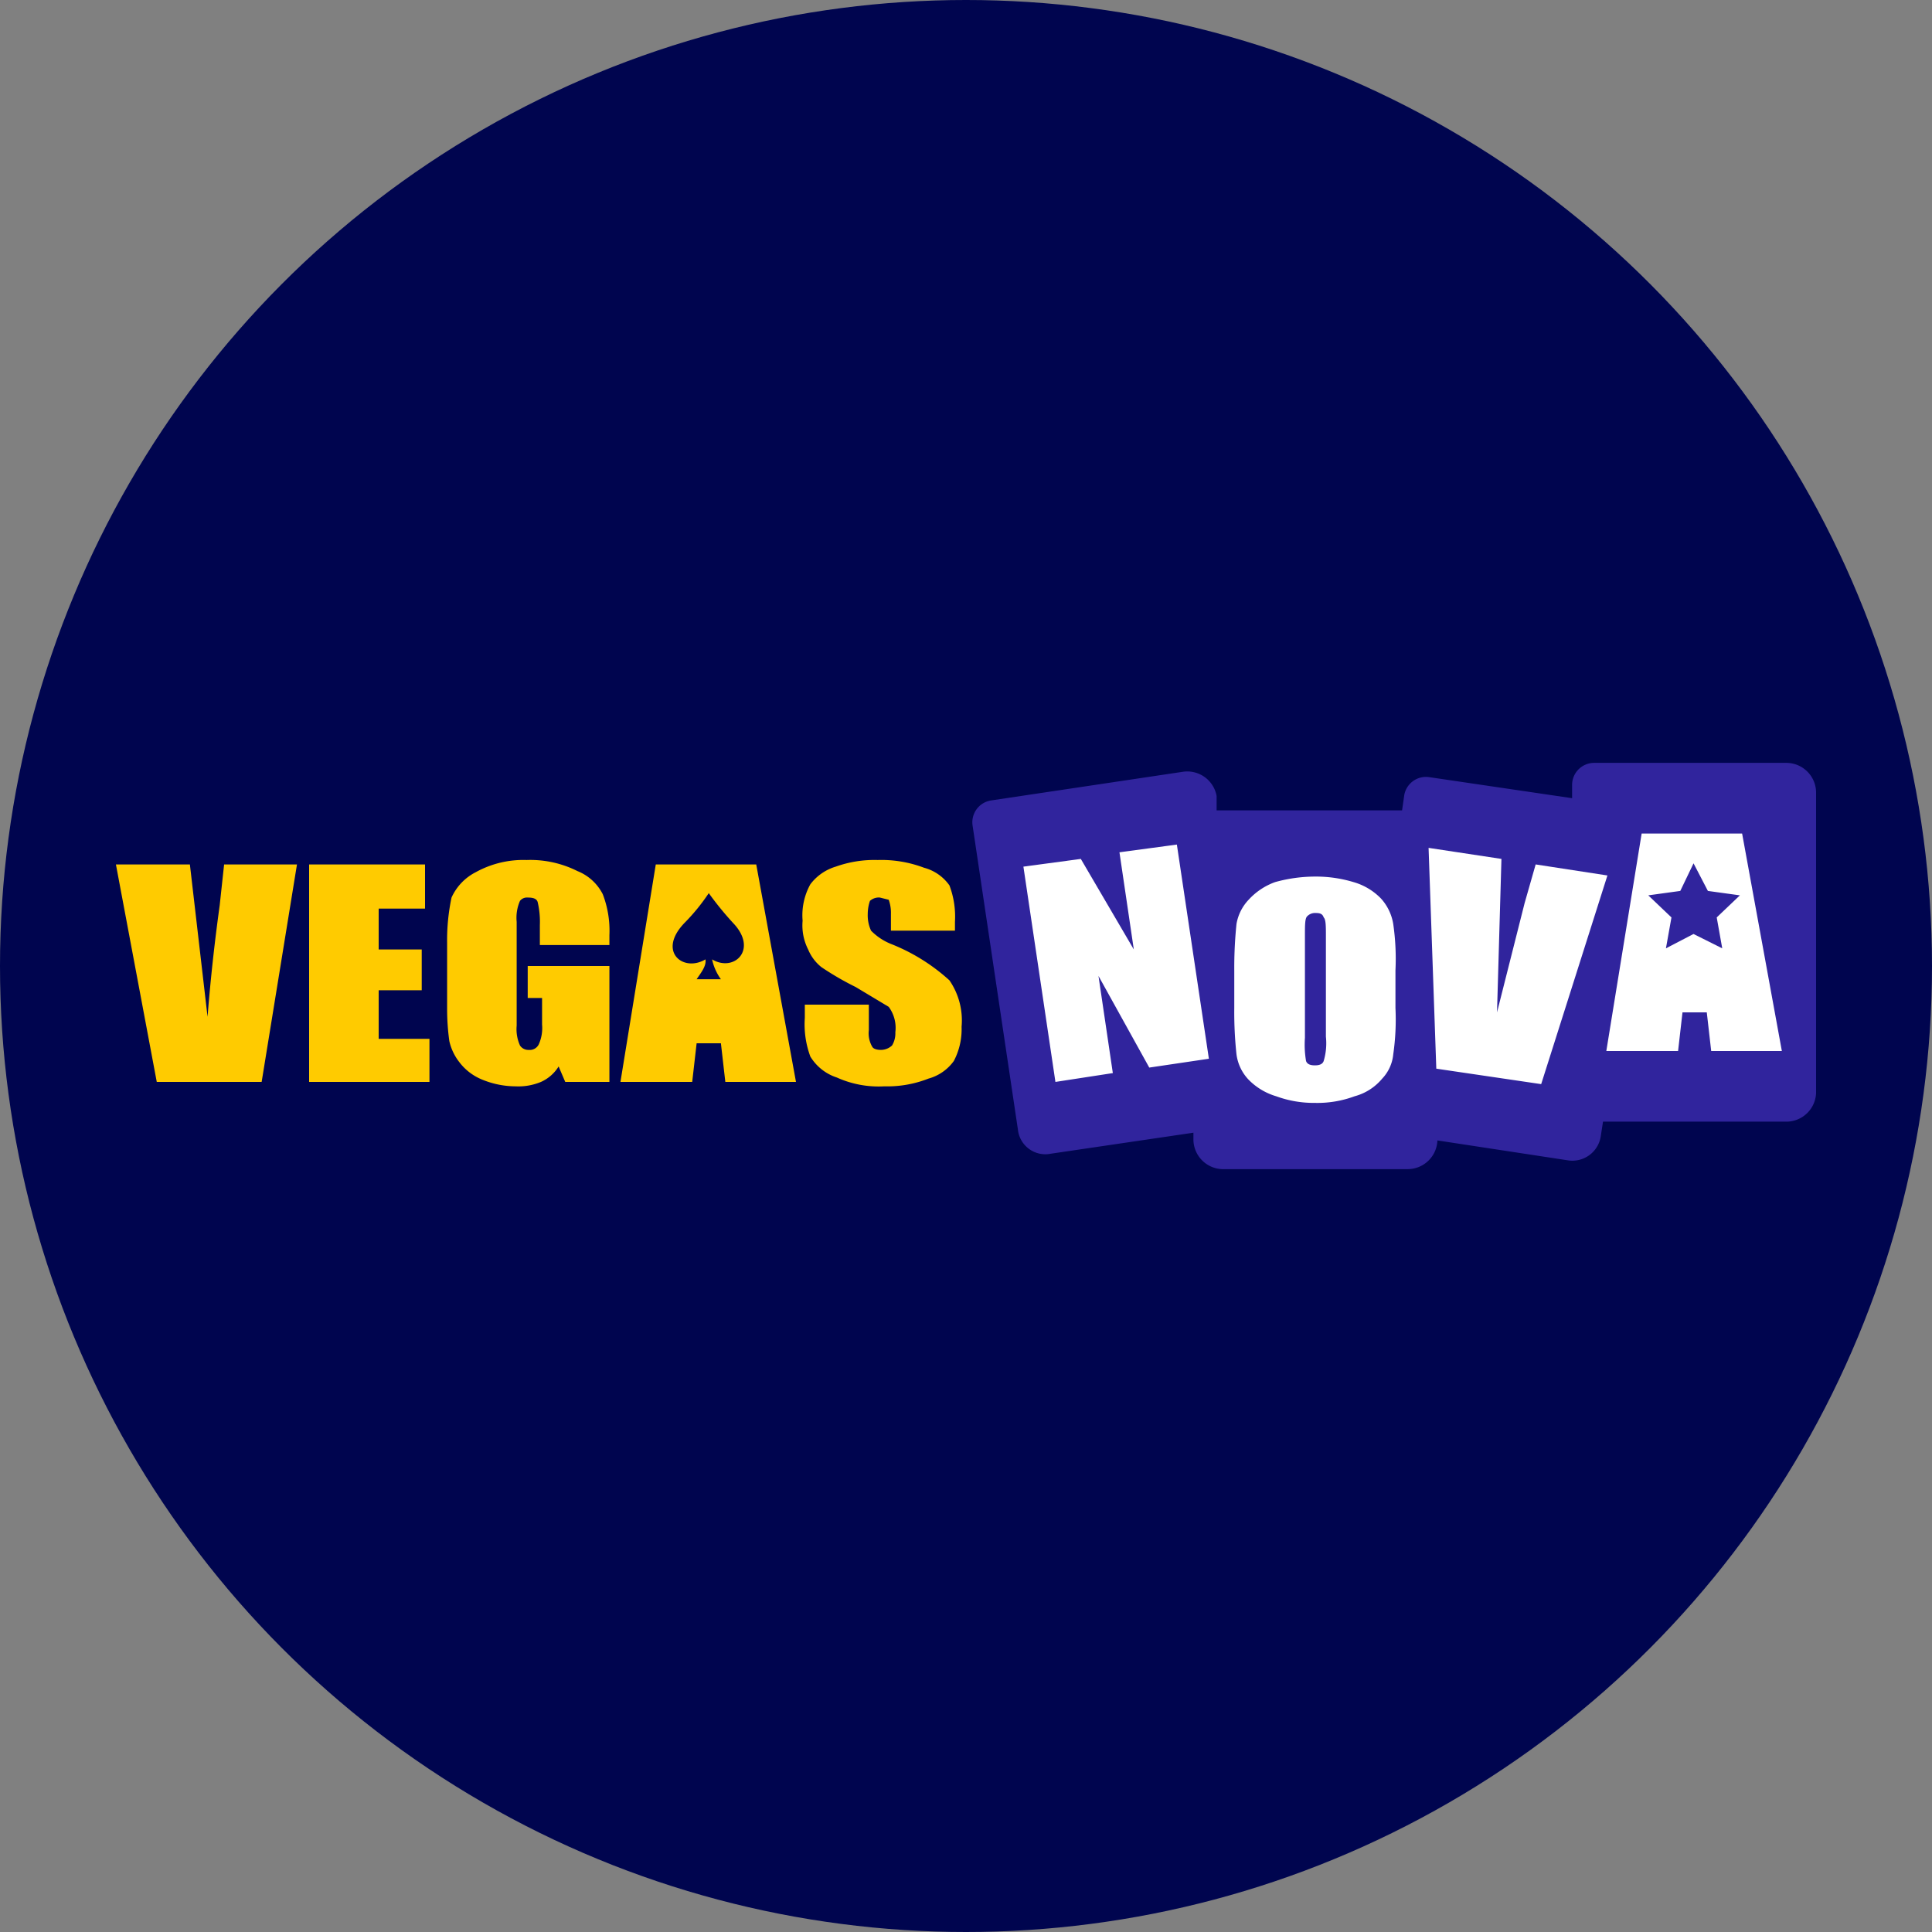
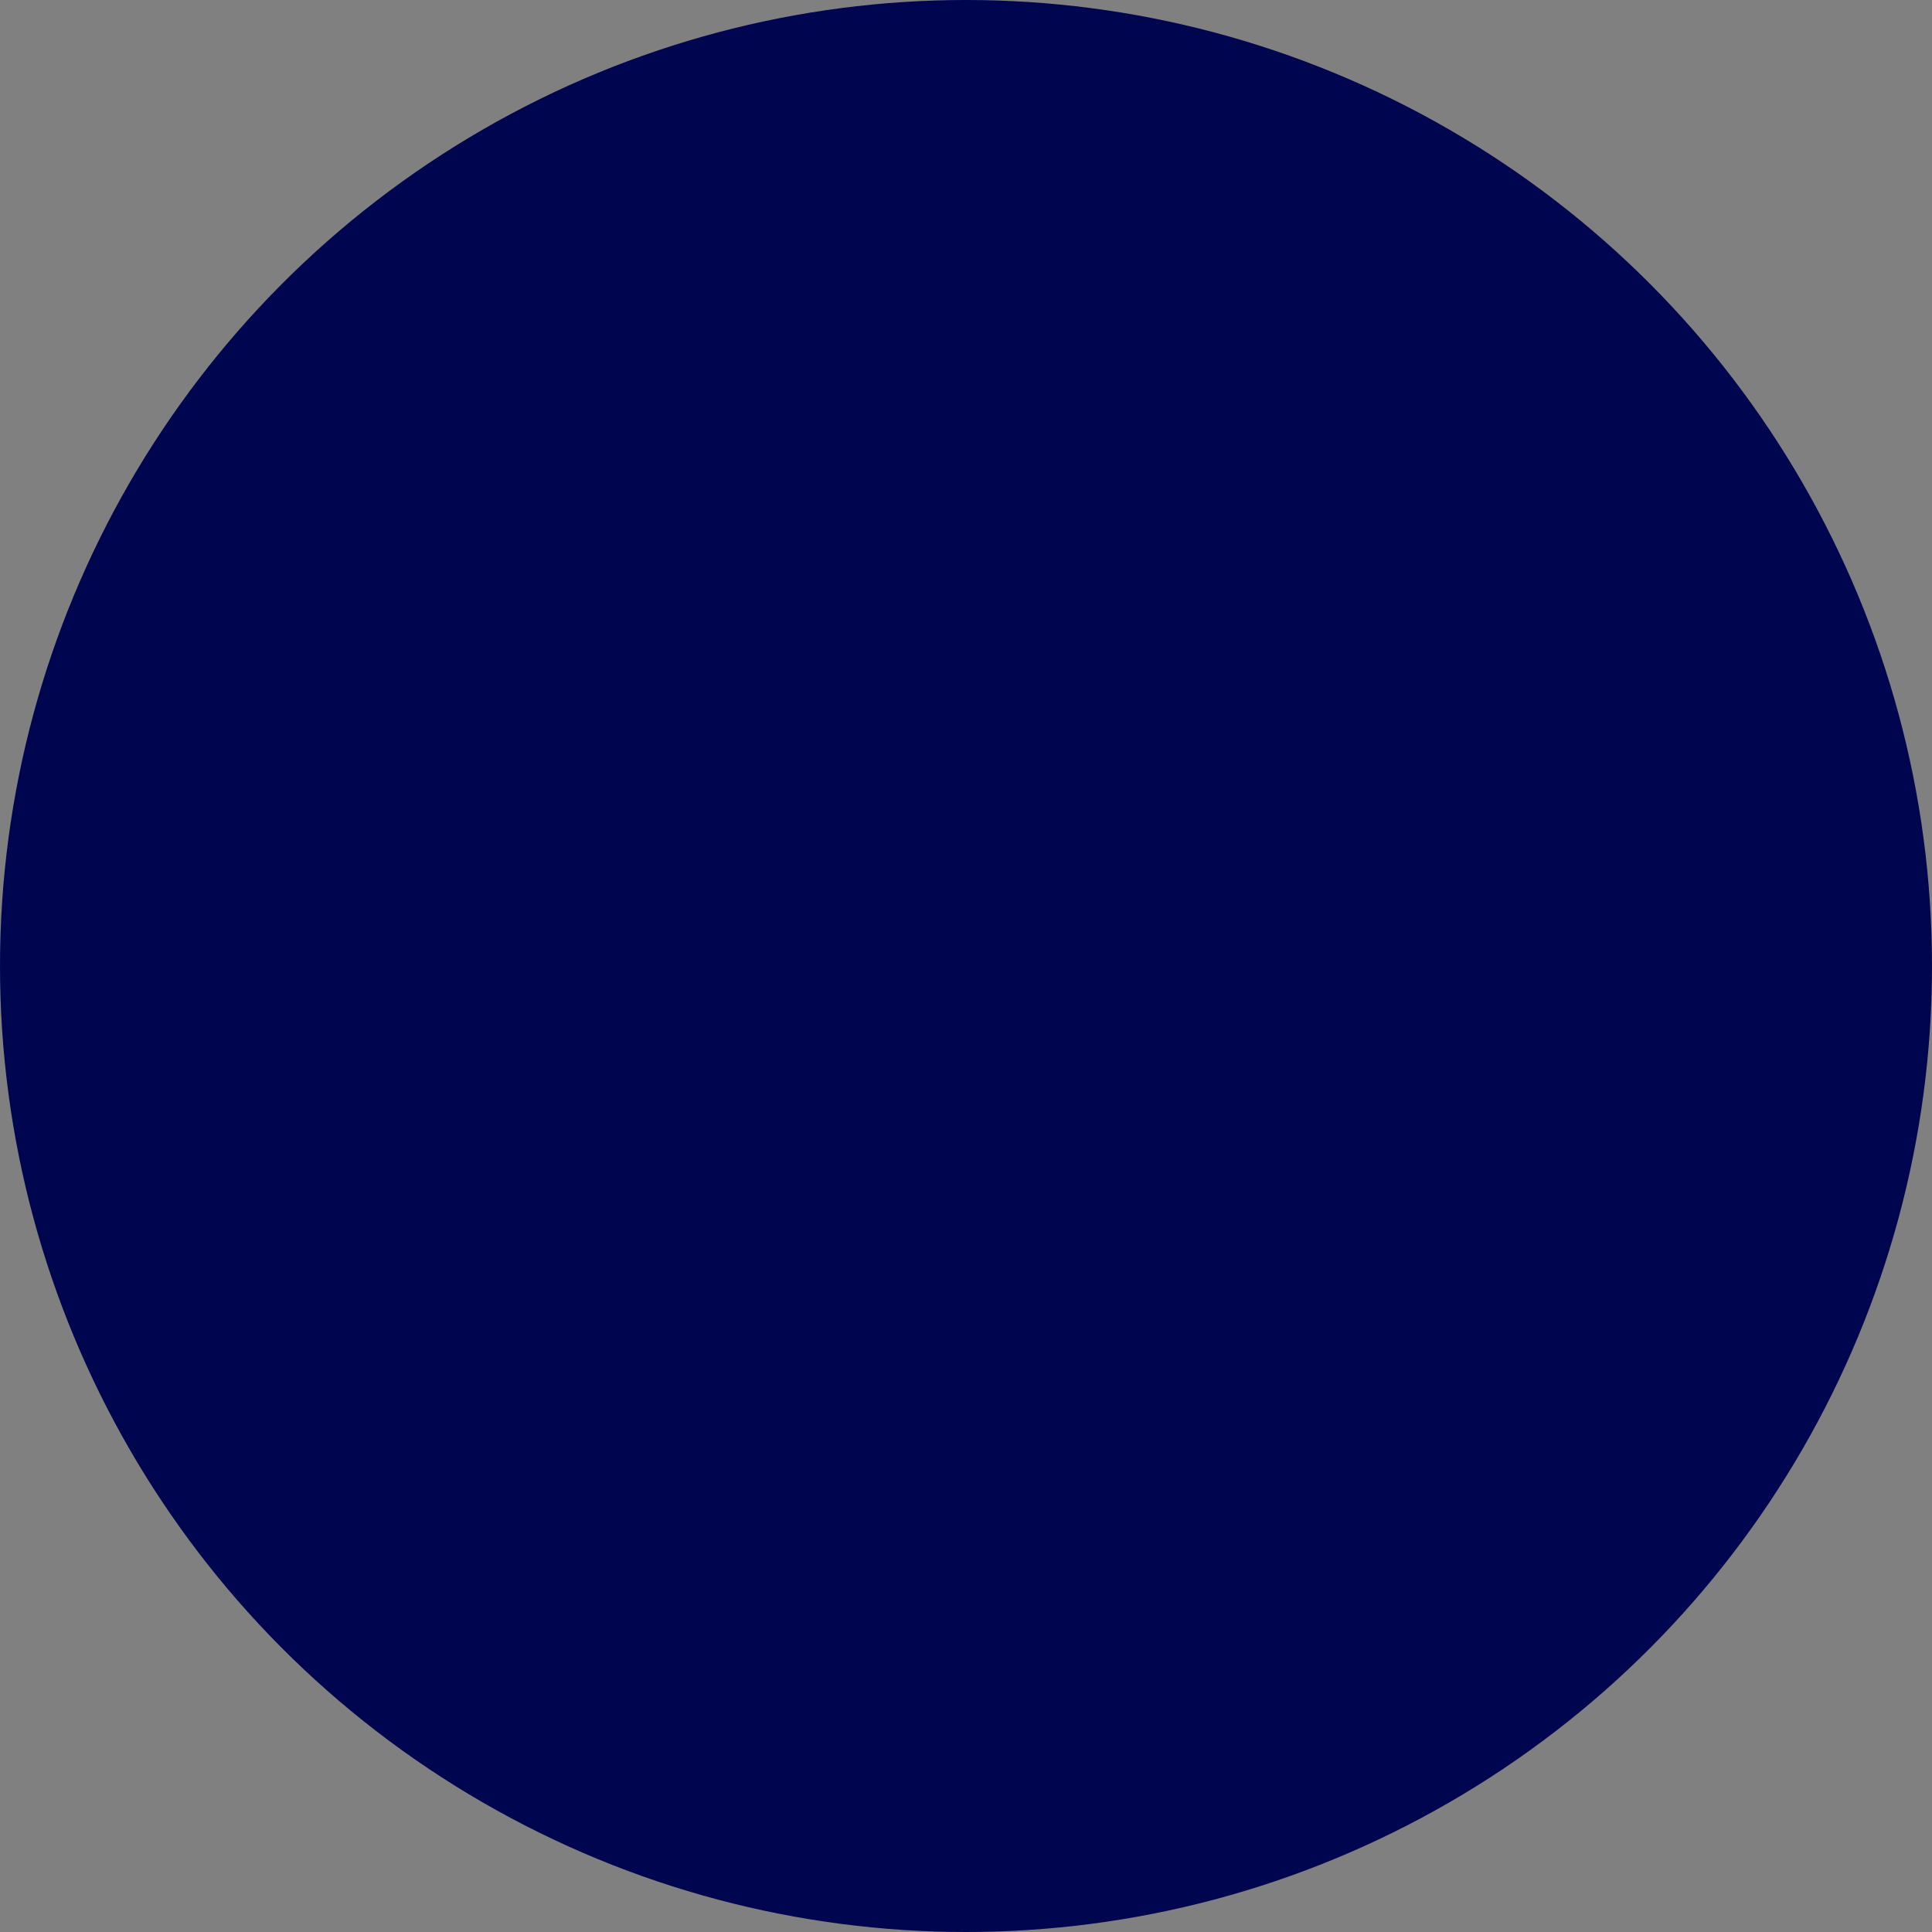
<svg xmlns="http://www.w3.org/2000/svg" width="175" height="175">
  <rect width="100%" height="100%" fill="#808080" stroke="none" />
  <circle cx="87.5" cy="87.5" r="87.5" fill="#00054f" />
-   <path d="M107.3,75.1,91.9,77.7,95,99.9l14.7-1.8s2.4,3.6,9.3,3.8,8.7-3.8,8.7-3.8l13.1,1.8,1.5-3.3h20.9l-4.5-22.2H147.6l-1.3,3.3-17.7-2.6-.9,5.8s-2-3.2-8.7-3.2-10,3.2-10,3.2Z" fill="#fff" />
-   <path d="M155 95.2l-.4-3.5h-2.2l-.4 3.5h-6.5l3.2-19.7h9.1l3.6 19.7zm-15.4 3l-9.5-1.4-.7-20 6.6 1-.4 13.9 2.5-9.9 1-3.5 6.5 1-6 18.9zm-13.2-6.9a22 22 0 0 1-.2 4.2 3.7 3.7 0 0 1-1 2.2 4.9 4.9 0 0 1-2.5 1.6 9.7 9.7 0 0 1-3.6.6 9.9 9.9 0 0 1-3.5-.6 5.8 5.8 0 0 1-2.5-1.5 4.1 4.1 0 0 1-1.1-2.3 35.9 35.9 0 0 1-.2-4.2v-3.4a38.7 38.7 0 0 1 .2-4.2 4.2 4.2 0 0 1 1.1-2.2 6 6 0 0 1 2.4-1.6 13.6 13.6 0 0 1 3.6-.5 11.8 11.8 0 0 1 3.5.5 5.6 5.6 0 0 1 2.5 1.5 4.5 4.5 0 0 1 1.1 2.3 22 22 0 0 1 .2 4.2v3.4zm-22.3 5.4l-4.6-8.3 1.3 8.8-5.2.8-2.9-19.5 5.2-.7 4.8 8.2-1.3-8.8 5.2-.7 2.9 19.4-5.4.8zm57.8-27.6h-17.5a2 2 0 0 0-2 2v1.2l-12.9-1.9a2 2 0 0 0-2.3 1.6l-.2 1.4h-16.8v-1.3a2.7 2.7 0 0 0-3-2.2l-17.4 2.6a2 2 0 0 0-1.7 2.3l4.1 27.5a2.5 2.5 0 0 0 3 2.2l12.9-1.9v.6a2.7 2.7 0 0 0 2.6 2.7h16.8a2.7 2.7 0 0 0 2.7-2.6l11.8 1.8a2.6 2.6 0 0 0 3-2.2l.2-1.3h16.6a2.7 2.7 0 0 0 2.7-2.6V71.8a2.7 2.7 0 0 0-2.7-2.7zm-42 14c-.1-.3-.3-.4-.7-.4a1 1 0 0 0-.8.3c-.2.2-.2.8-.2 1.8V94a8.8 8.8 0 0 0 .1 2.1c.1.3.4.4.8.4s.7-.1.8-.4a5.6 5.6 0 0 0 .2-2.2v-9.1c0-.9 0-1.5-.2-1.7zm34.8-2.4l-1.3-2.5-1.2 2.5-2.9.4 2.1 2-.5 2.8 2.5-1.3 2.6 1.3-.5-2.8 2.1-2z" fill="#30249d" />
-   <path d="M86.5 84.3h-5.8v-1.5a3.5 3.5 0 0 0-.2-1.3l-.8-.2a1.2 1.2 0 0 0-.9.3 3.7 3.7 0 0 0-.2 1.2 3.3 3.3 0 0 0 .3 1.5 5.3 5.3 0 0 0 1.8 1.2 17.3 17.3 0 0 1 5.3 3.3 6.4 6.4 0 0 1 1.1 4.2 6.2 6.2 0 0 1-.7 3.1 4.2 4.2 0 0 1-2.3 1.6 10.2 10.2 0 0 1-4 .7 9.2 9.2 0 0 1-4.3-.8 4.4 4.4 0 0 1-2.4-1.9 8.4 8.4 0 0 1-.5-3.5V91h5.8v2.3a2.4 2.4 0 0 0 .3 1.5c.1.2.4.3.8.3a1.5 1.5 0 0 0 1-.4 2.1 2.1 0 0 0 .3-1.2 3.2 3.2 0 0 0-.6-2.3l-3-1.8a26.1 26.1 0 0 1-3.1-1.8 4 4 0 0 1-1.2-1.6 4.8 4.8 0 0 1-.5-2.6 5.8 5.8 0 0 1 .7-3.3 4.5 4.5 0 0 1 2.3-1.6 10.4 10.4 0 0 1 3.8-.6 10.9 10.9 0 0 1 4.2.7 4.1 4.1 0 0 1 2.3 1.6 8 8 0 0 1 .5 3.3v.8zm-22 2.6a4.8 4.8 0 0 0 .8 1.8h-2.2c.4-.6.9-1.2.8-1.8-2 1.2-4.4-.7-1.9-3.3a18 18 0 0 0 2.2-2.7 29 29 0 0 0 2.2 2.7c2.3 2.4.1 4.5-1.9 3.3zm4-8.6h-9.1L56.2 98h6.5l.4-3.5h2.2l.4 3.5h6.4l-3.6-19.7zm-13.3 7.3h-6.3v-1.8a7.8 7.8 0 0 0-.2-2.1c-.1-.3-.4-.4-.9-.4a.8.8 0 0 0-.7.3 3.8 3.8 0 0 0-.3 1.9v9.4a3.6 3.6 0 0 0 .3 1.8.9.9 0 0 0 .8.4.9.9 0 0 0 .9-.5 3.6 3.6 0 0 0 .3-1.8v-2.4h-1.3v-2.9h7.4V98h-4l-.6-1.4A3.6 3.6 0 0 1 49 98a5.3 5.3 0 0 1-2.3.4 8 8 0 0 1-3-.6 4.9 4.9 0 0 1-2.1-1.6 4.8 4.8 0 0 1-.9-1.9 21.1 21.1 0 0 1-.2-3v-5.9a18.6 18.6 0 0 1 .4-4.1 4.8 4.8 0 0 1 2.2-2.3 8.9 8.9 0 0 1 4.6-1.1 9.5 9.5 0 0 1 4.6 1 4.4 4.4 0 0 1 2.3 2.1 9.2 9.2 0 0 1 .6 3.7v.9zM28 78.3h10.5v4h-4.2V86h3.9v3.7h-3.9v4.4h4.6V98H28zm-1.1 0L23.7 98h-9.5l-3.7-19.7h6.7l1.6 13.8c.3-3.8.7-7.2 1.1-10.1l.4-3.7z" fill="#ffcb00" />
</svg>